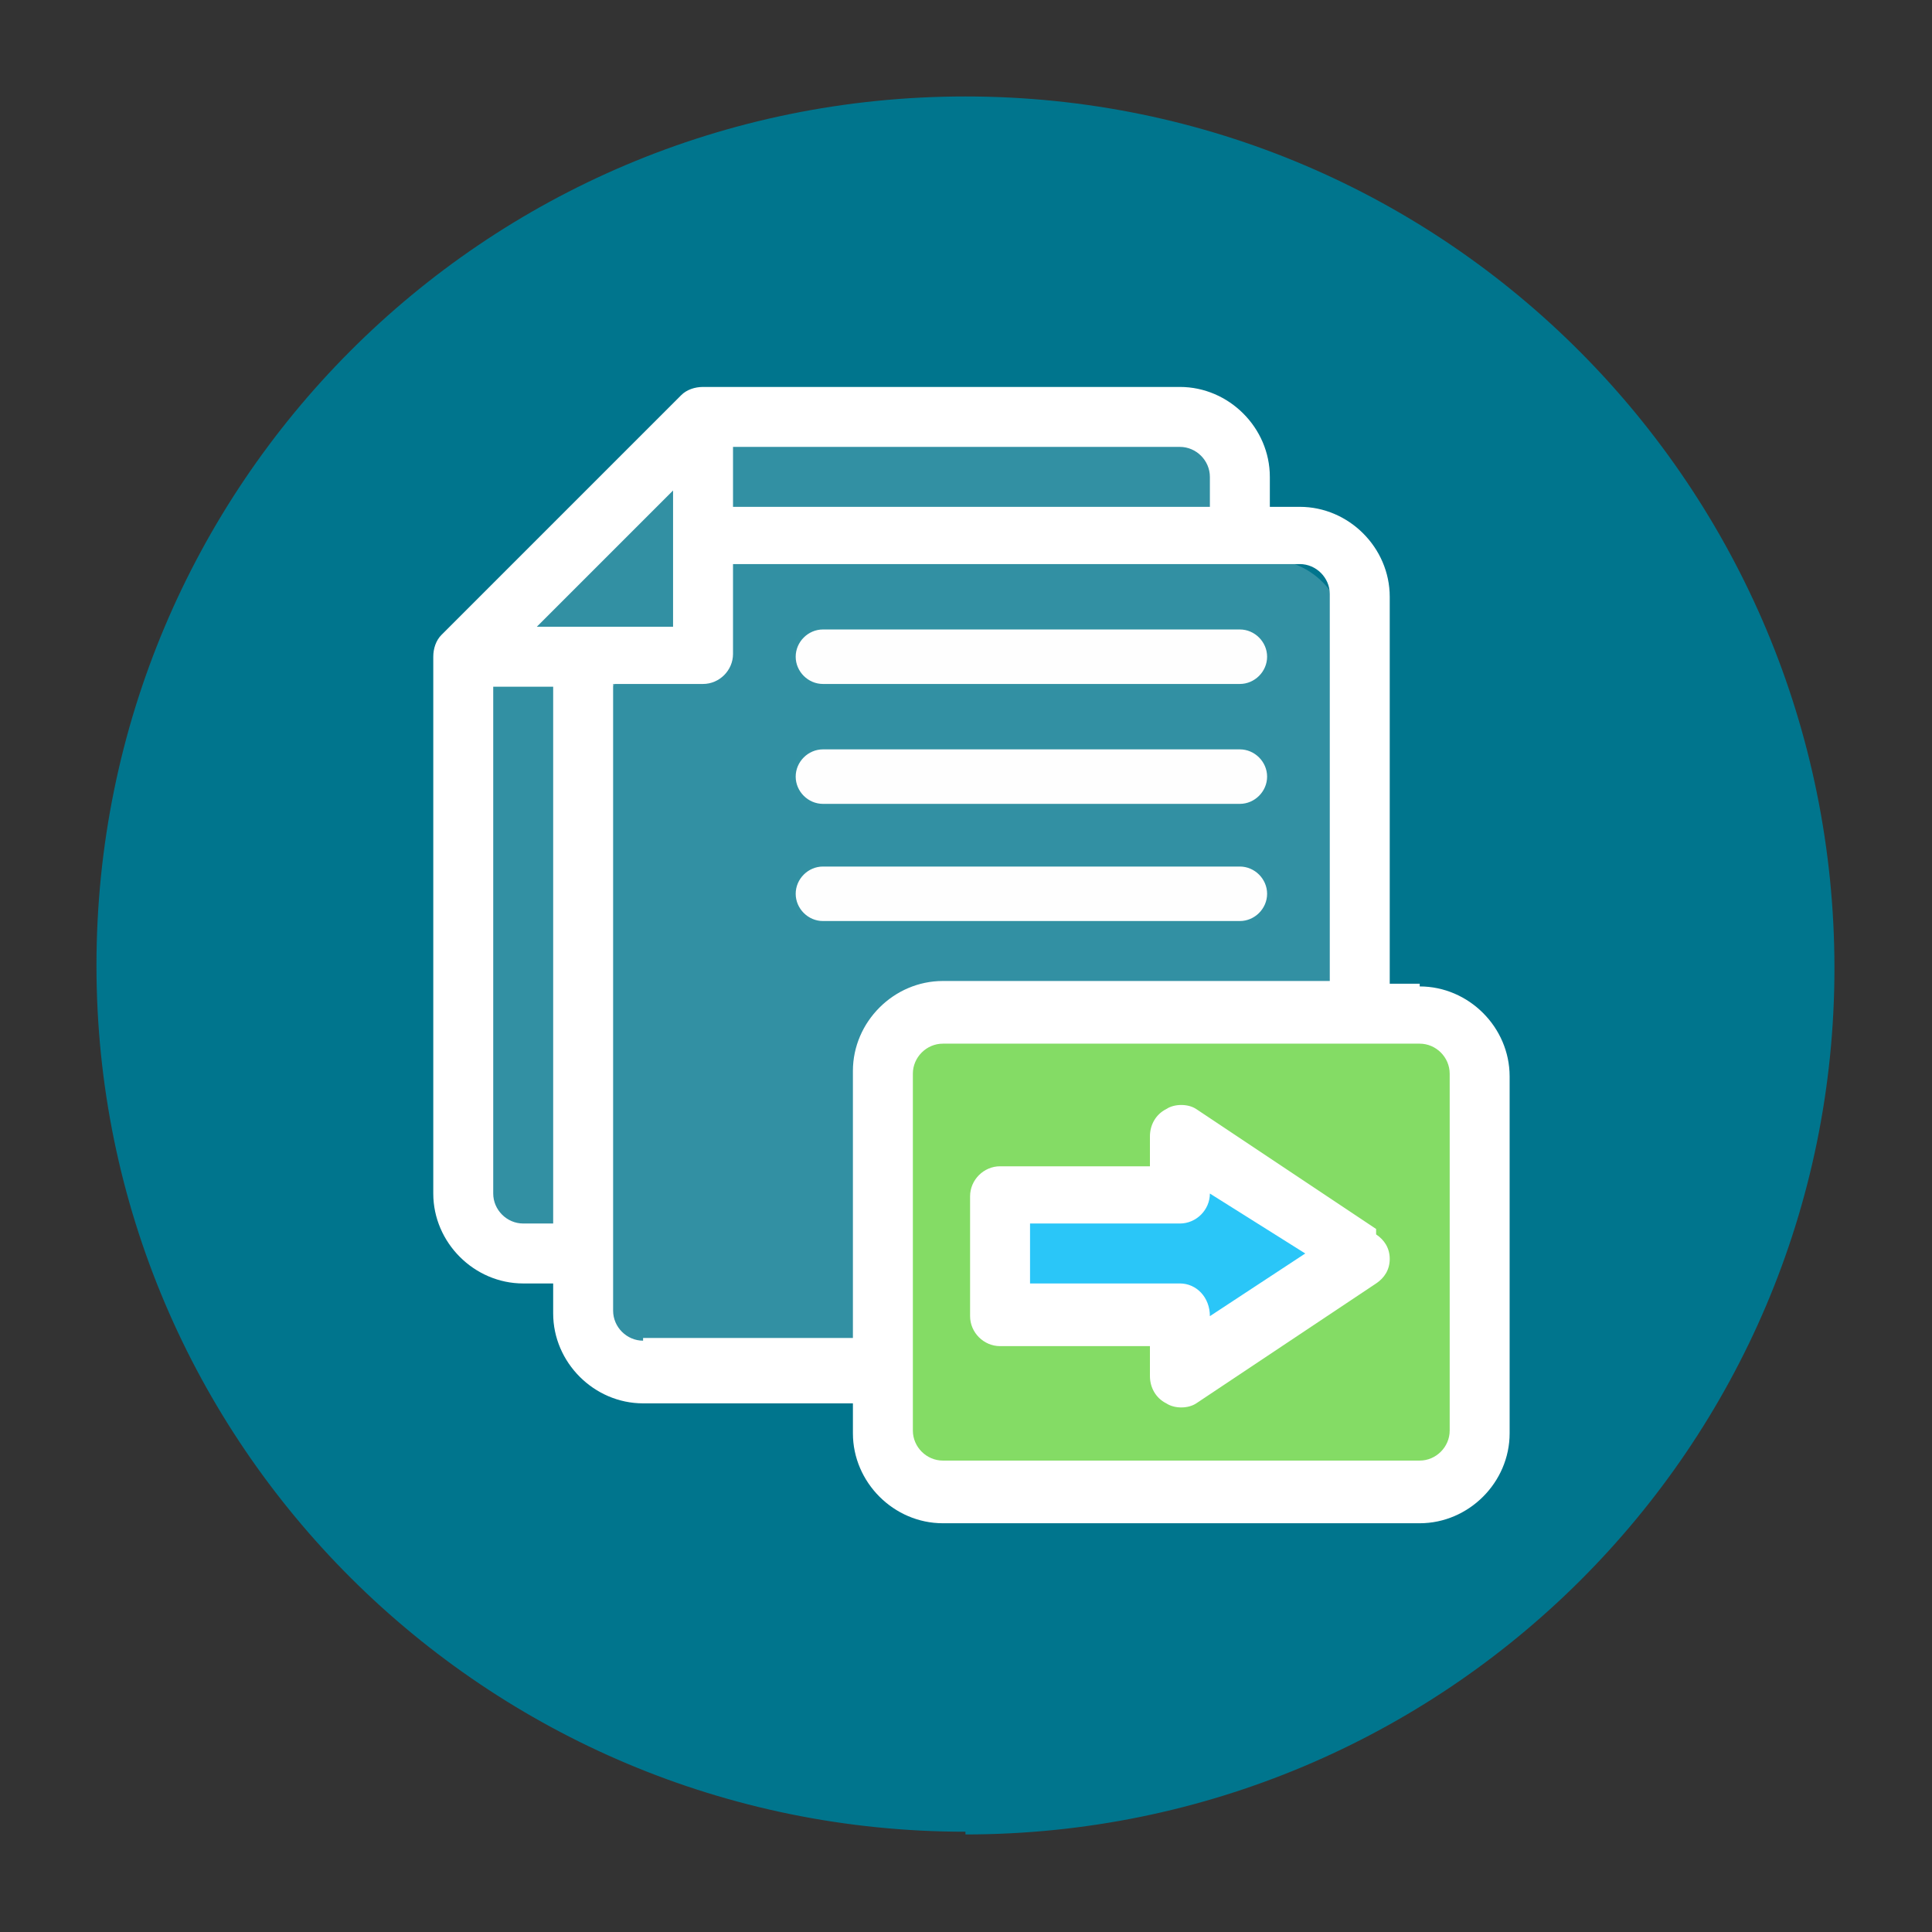
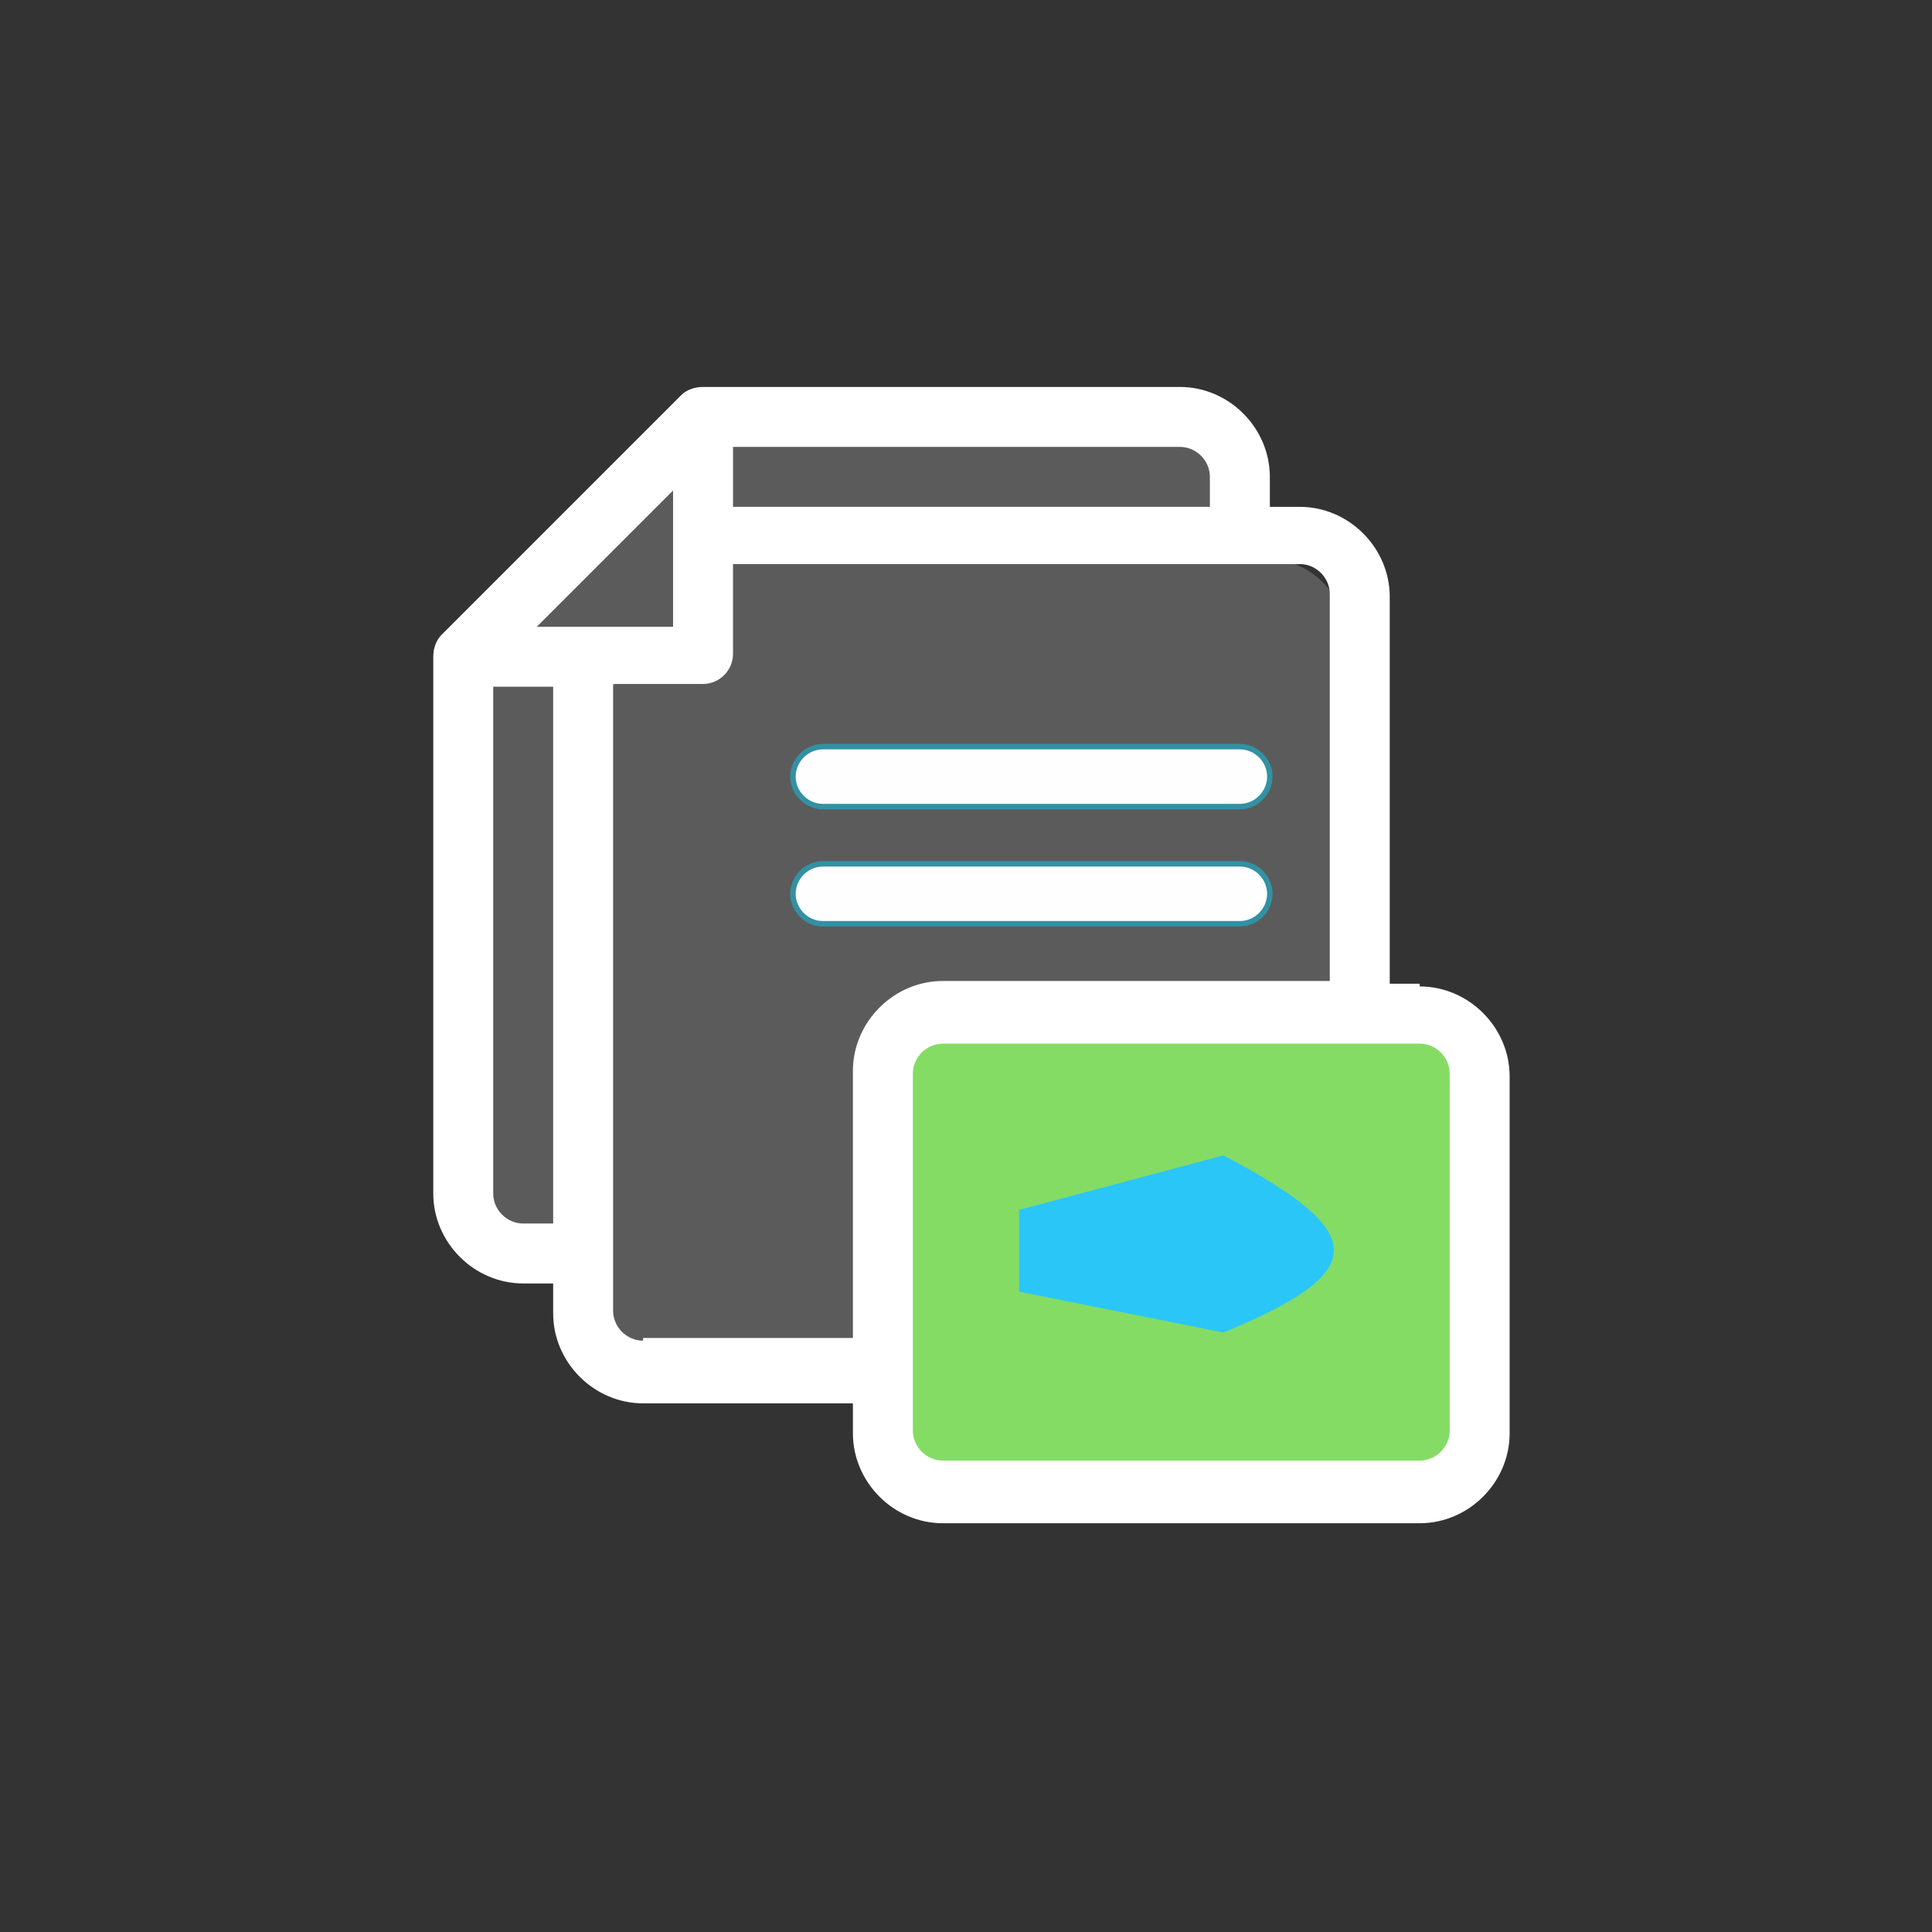
<svg xmlns="http://www.w3.org/2000/svg" viewBox="0 0 70.9 70.9" id="Lager_1">
  <rect x="0" y="0" width="70.9" height="70.9" fill="#333333" stroke="none" />
  <defs>
    <style>
      .cls-1 {
        fill: #84dc65;
      }

      .cls-2 {
        fill: #fcfcfc;
        isolation: isolate;
        opacity: .2;
      }

      .cls-3 {
        fill: #2ac6f8;
      }

      .cls-4, .cls-5 {
        fill: #fff;
      }

      .cls-6 {
        fill: #00758d;
      }

      .cls-5 {
        stroke: #00778d;
        stroke-miterlimit: 10;
        stroke-width: .2px;
      }
    </style>
  </defs>
  <g id="Lager_11">
    <g>
-       <path d="M35.43,67.32c17.59,0,31.89-14.2,31.89-31.79S53.13,3.54,35.43,3.54,3.54,17.84,3.54,35.43s14.3,31.79,31.89,31.79h0v.1Z" class="cls-6" />
-       <path d="M30.2,25.2h15.3c.6,0,1.1-.5,1.1-1.1s-.5-1.1-1.1-1.1h-15.3c-.6,0-1.1.5-1.1,1.1s.5,1.1,1.1,1.1Z" class="cls-5" />
      <path d="M30.2,29.6h15.3c.6,0,1.1-.5,1.1-1.1s-.5-1.1-1.1-1.1h-15.3c-.6,0-1.1.5-1.1,1.1s.5,1.1,1.1,1.1Z" class="cls-5" />
      <rect ry="2" rx="2" height="16.9" width="21.9" y="37.4" x="32.4" class="cls-1" />
      <path d="M46.6,32.8c0-.6-.5-1.1-1.1-1.1h-15.3c-.6,0-1.1.5-1.1,1.1s.5,1.1,1.1,1.1h15.3c.6,0,1.1-.5,1.1-1.1Z" class="cls-5" />
      <path d="M37.4,44.4l7.5-2c5.5,2.9,5.3,4.3,0,6.5l-7.5-1.5v-3Z" class="cls-3" />
      <path d="M23.5,24.5c1.1,0,2-.9,2-2s.9-2,2-2h18.9c1.7,0,3,1.3,3,3v11c0,1.7-1.3,3-3,3h-11c-1.7,0-3,1.3-3,3v7c0,1.7-1.3,3-3,3h-5c-1.7,0-3-1.3-3-3v-20.9c0-1.1.9-2,2-2h0l.1-.1Z" class="cls-2" />
      <path d="M22,19.5l3.1-3.1c.6-.6,1.3-.9,2.1-.9h16.2c1.1,0,2,.9,2,2s-.9,2-2,2h-14.9c-1.4,0-2.5,1.1-2.5,2.5v.5c0,1.1-.9,2-2,2s-2,.9-2,2v16.7c0,1.2-1,2.2-2.2,2.2s-2.2-1-2.2-2.2v-17.5c0-.7.3-1.5.8-2l3.7-4.1h-.1v-.1Z" class="cls-2" />
      <path d="M52.1,36.1h-1.1v-14.2c0-1.8-1.5-3.3-3.3-3.3h-1.1v-1.1c0-1.8-1.5-3.3-3.3-3.3h-17.5c-.3,0-.6.1-.8.3l-8.8,8.8c-.2.2-.3.5-.3.8v19.7c0,1.8,1.5,3.3,3.3,3.3h1.1v1.1c0,1.8,1.5,3.3,3.3,3.3h7.7v1.1c0,1.8,1.5,3.3,3.3,3.3h17.5c1.8,0,3.3-1.5,3.3-3.3v-13.1c0-1.8-1.5-3.3-3.3-3.3h0v-.1ZM44.4,17.5v1.1h-17.5v-2.2h16.4c.6,0,1.1.5,1.1,1.1ZM19.7,23l5-5v5h-5ZM19.2,44.9c-.6,0-1.1-.5-1.1-1.1v-18.6h2.2v19.7h-1.1ZM23.6,49.2c-.6,0-1.1-.5-1.1-1.1v-23h3.3c.6,0,1.1-.5,1.1-1.1v-3.3h20.8c.6,0,1.1.5,1.1,1.1v14.2h-14.2c-1.8,0-3.3,1.5-3.3,3.3v9.8h-7.7v.1ZM53.2,52.5c0,.6-.5,1.1-1.1,1.1h-17.5c-.6,0-1.1-.5-1.1-1.1v-13.1c0-.6.5-1.1,1.1-1.1h17.5c.6,0,1.1.5,1.1,1.1v13.1Z" class="cls-4" />
-       <path d="M50.5,45.1l-6.6-4.4c-.3-.2-.8-.2-1.1,0-.4.2-.6.6-.6,1v1.1h-5.5c-.6,0-1.1.5-1.1,1.1v4.4c0,.6.5,1.1,1.1,1.1h5.5v1.1c0,.4.2.8.6,1,.3.2.8.2,1.1,0l6.6-4.4c.3-.2.5-.5.5-.9s-.2-.7-.5-.9v-.2h0ZM44.4,48.3h0c0-.7-.5-1.2-1.1-1.2h-5.5v-2.2h5.5c.6,0,1.1-.5,1.1-1.1h0l3.5,2.2-3.5,2.3Z" class="cls-4" />
    </g>
  </g>
</svg>